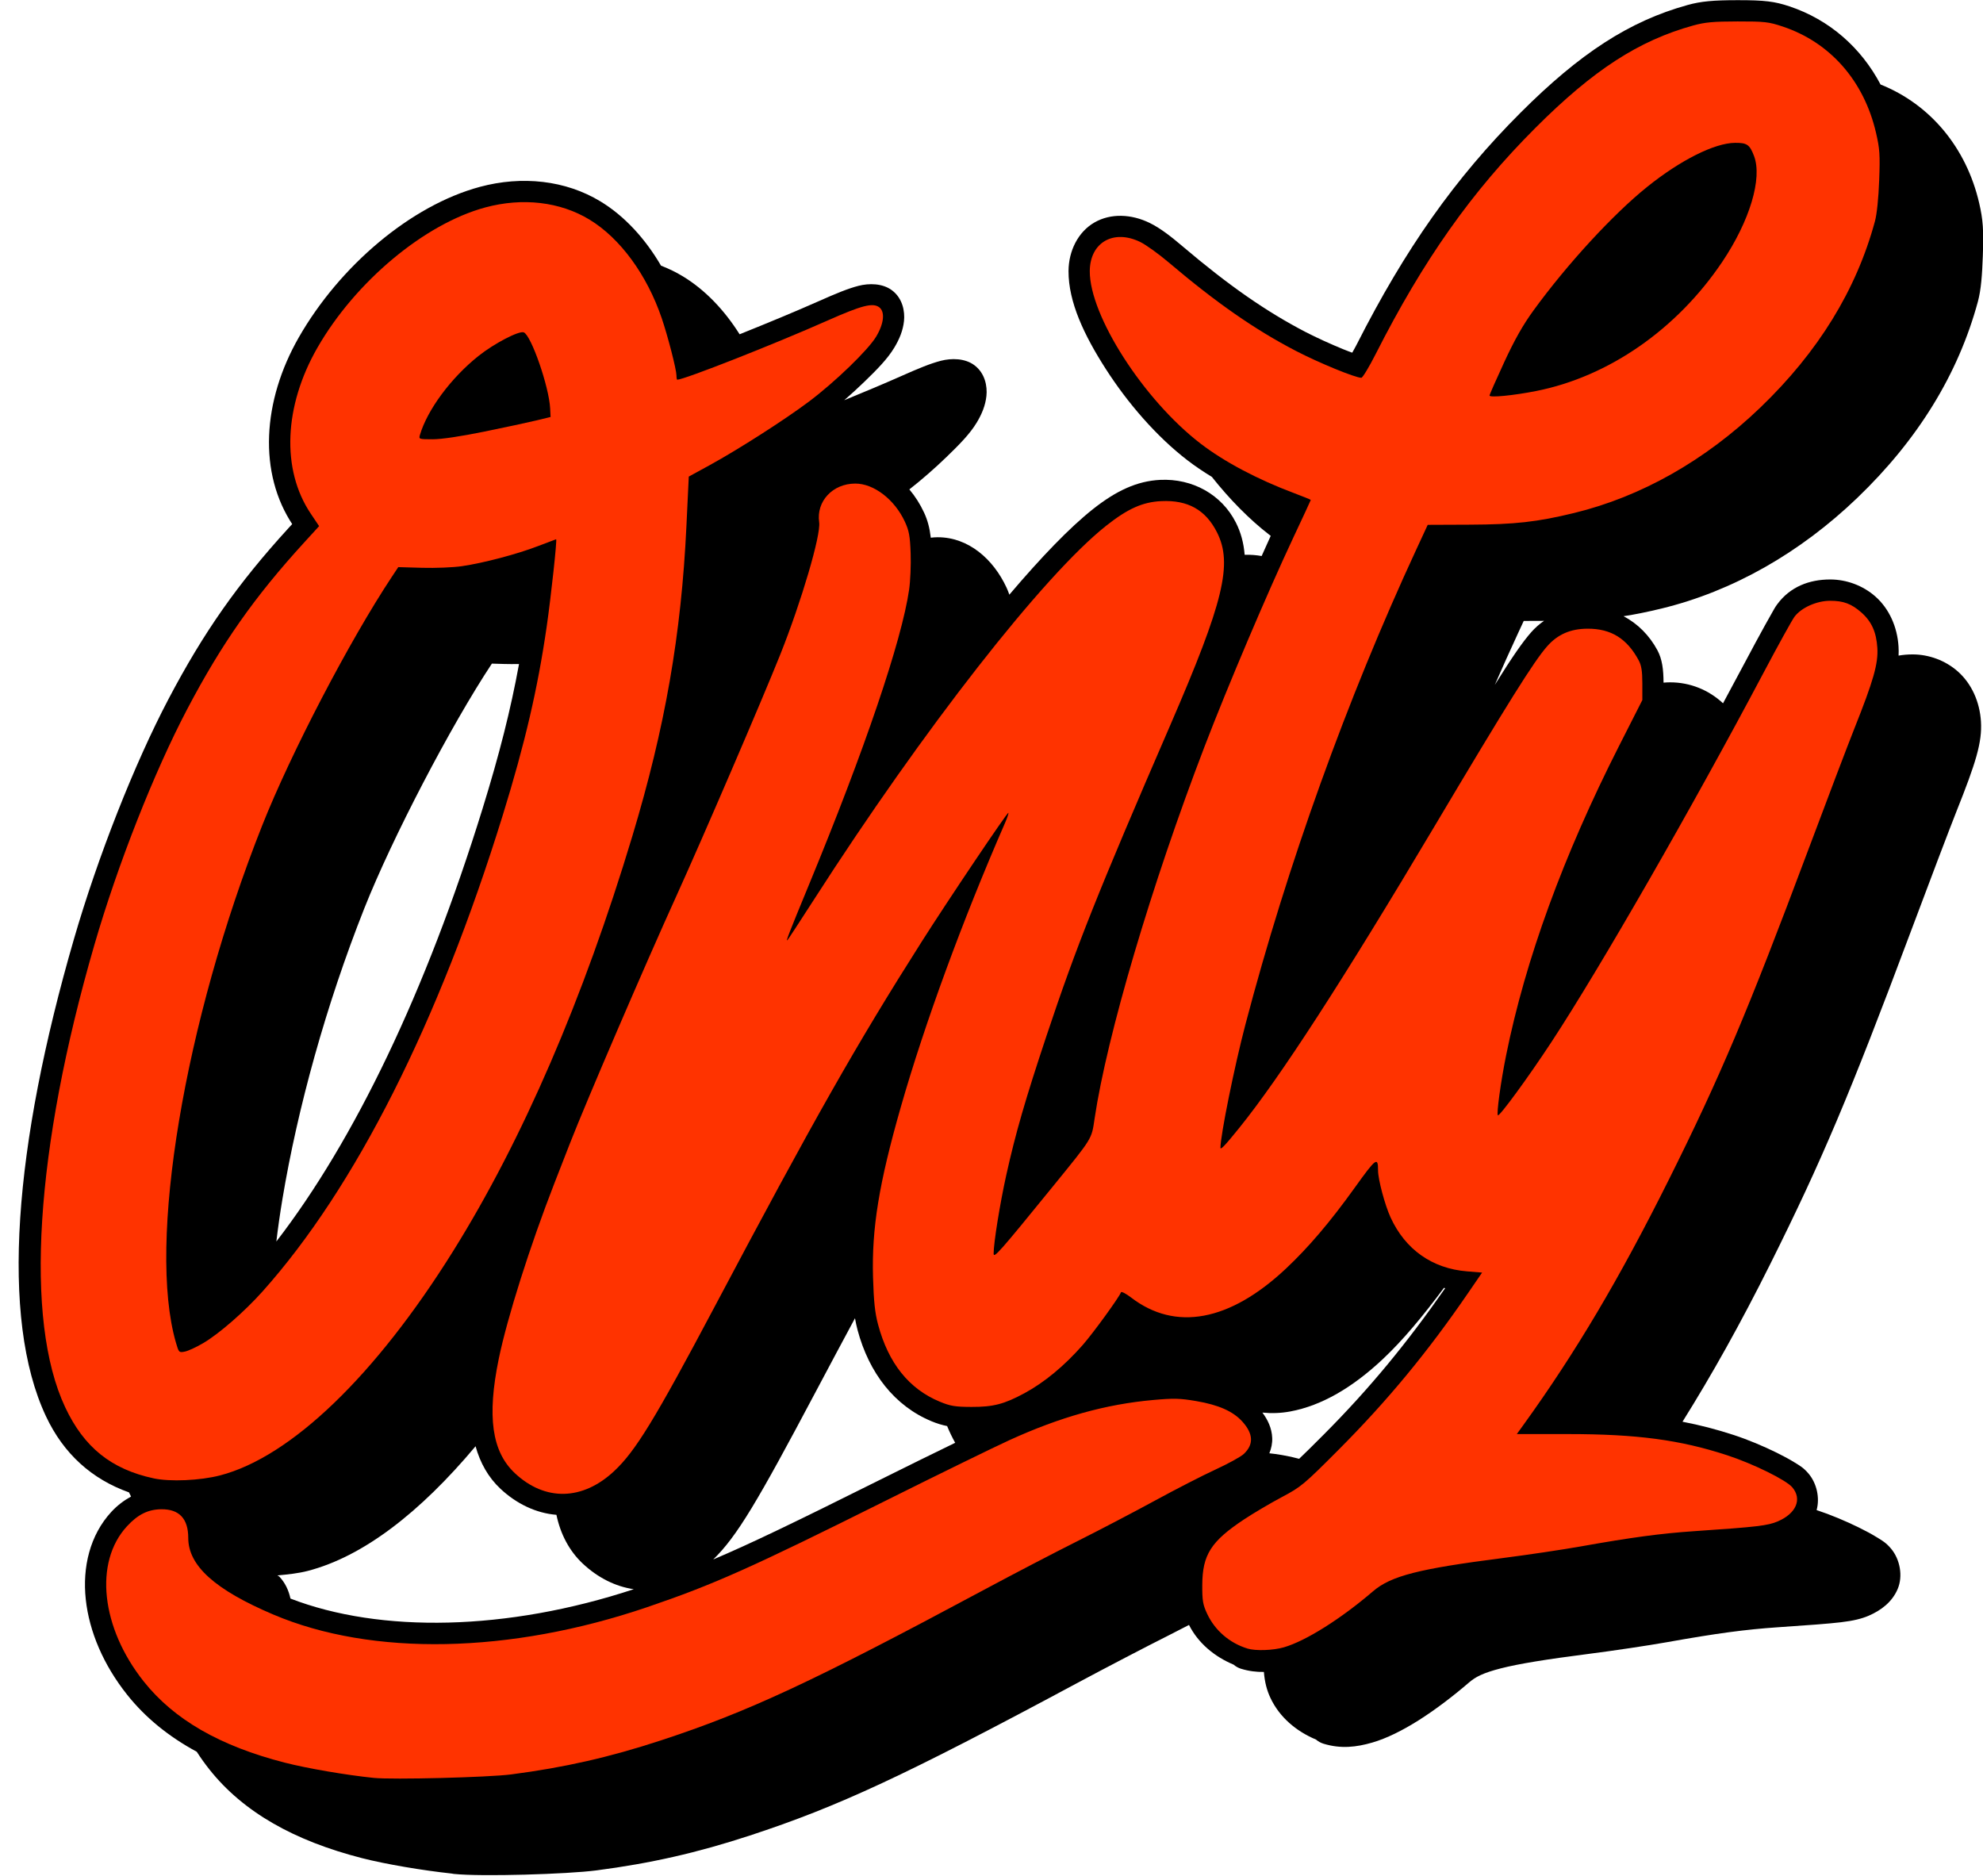
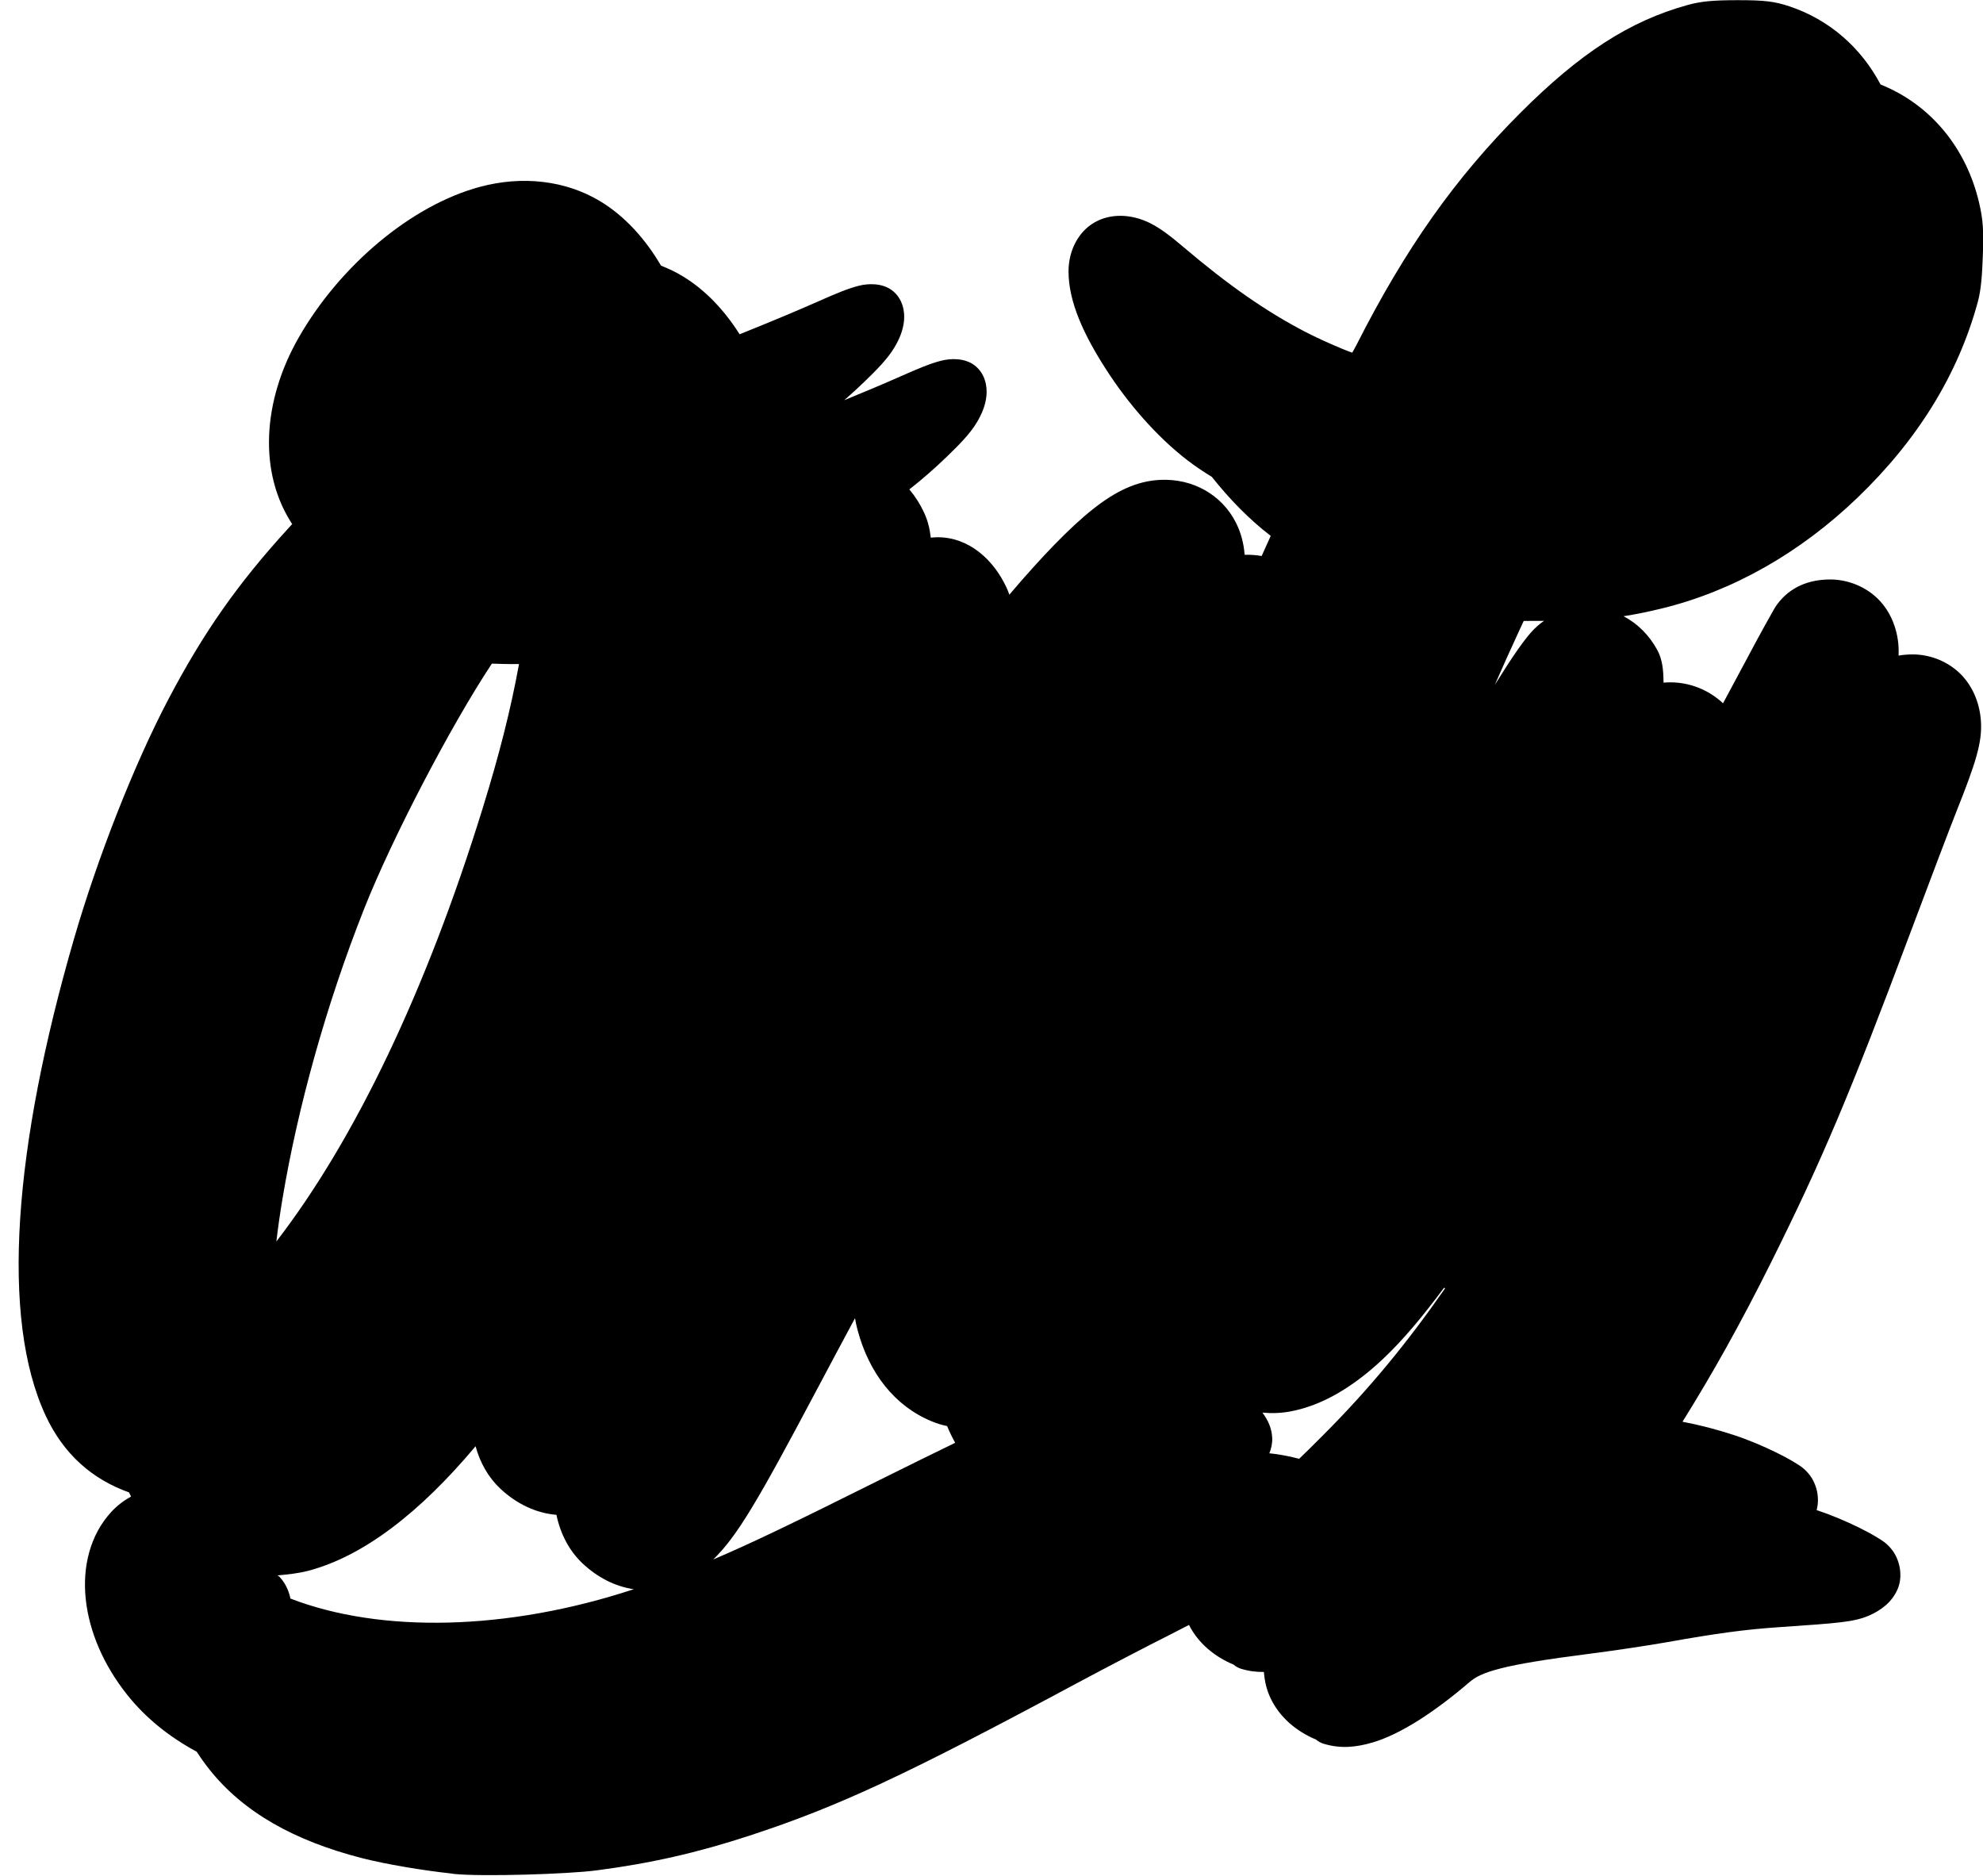
<svg xmlns="http://www.w3.org/2000/svg" fill="#000000" height="468.1" preserveAspectRatio="xMidYMid meet" version="1" viewBox="6.3 22.1 494.9 468.1" width="494.9" zoomAndPan="magnify">
  <g>
    <g>
      <g id="change1_1">
        <path d="M468.645,21.604c-6.573,0.009-9.735,0.302-13.316,1.293c-15.62,4.322-28.796,12.957-44.593,28.752 c-17.498,17.493-30.752,36.291-43.739,61.89c-0.436,0.859-0.779,1.429-1.18,2.155c-0.802-0.302-1.504-0.553-2.459-0.945 c-3.256-1.337-7.138-3.092-9.981-4.569c-10.496-5.451-20.454-12.361-32.879-22.906c-2.937-2.493-5.814-4.777-8.739-6.209 c-4.866-2.38-10.377-2.643-14.748-0.125c-4.373,2.518-6.889,7.581-6.918,12.955c0,0.003,0,0.005,0,0.008 c-0.036,8.251,4.146,17.106,9.966,26.169c5.821,9.064,13.499,17.977,21.792,24.352c1.981,1.523,4.173,2.997,6.503,4.422 c4.641,5.853,9.922,11.293,15.497,15.578c0.069,0.053,0.145,0.103,0.214,0.156c-0.782,1.698-1.589,3.489-2.423,5.385 c-1.471-0.258-2.989-0.369-4.538-0.33c-0.251-3.167-1.029-6.006-2.328-8.572c-3.807-7.526-11.592-11.833-20.218-11.42 c-6.171,0.296-11.751,2.901-17.961,7.818c-6.2,4.91-13.775,12.789-22.3,22.824c-0.219-0.643-0.464-1.268-0.75-1.887 c-3.531-7.624-10.189-13.464-18.397-13.443c-0.003,0-0.005,0-0.008,0c-0.612,0.002-1.216,0.047-1.813,0.119 c-0.312-2.643-0.86-4.682-1.783-6.676c-1.049-2.266-2.381-4.367-3.941-6.211c3.348-2.617,6.839-5.675,9.906-8.639 c3.505-3.386,6.277-6.202,8.092-9.221c1.367-2.274,2.309-4.555,2.576-7.094c0.267-2.54-0.342-6.044-3.211-8.193 c-2.524-1.891-6.125-1.909-8.926-1.19c-2.801,0.719-5.934,2.017-10.623,4.097c-4.413,1.958-9.815,4.233-15.194,6.435 c1.826-1.586,3.621-3.228,5.285-4.836c3.505-3.386,6.277-6.202,8.092-9.221c1.367-2.274,2.309-4.555,2.576-7.094 c0.267-2.54-0.342-6.044-3.211-8.193c-2.524-1.891-6.125-1.909-8.926-1.19c-2.801,0.719-5.934,2.017-10.623,4.097 c-6.063,2.691-13.951,5.968-21.119,8.832c-4.089-6.49-9.216-11.864-15.123-15.451c-1.865-1.133-3.825-2.082-5.853-2.863 c-4.243-7.247-9.735-13.243-16.147-17.137c-9.319-5.661-20.94-6.925-32.207-3.891c-18.442,4.967-37.409,21.128-48.306,40.134 c-9.76,17.021-10.909,36.284-1.573,50.205l-0.215-0.332l-1.004,1.092c-13.548,14.831-22.646,27.801-32.037,45.656 c-9.118,17.337-18.86,42.116-25.201,63.965c-16.012,55.165-19.775,101.199-7.5,127.383c4.734,10.098,12.294,16.834,22.176,20.351 c0.18,0.376,0.365,0.744,0.553,1.11c-1.922,1.055-3.717,2.416-5.264,4.094c-5.717,6.202-7.752,14.763-6.82,23.371 c0.932,8.609,4.728,17.492,11.043,25.432c4.874,6.127,11.074,11.157,18.58,15.226c1.042,1.621,2.181,3.216,3.42,4.774 c9.039,11.363,22.597,18.98,40.703,23.621c6.305,1.616,16.251,3.289,23.881,4.105l0.051,0.008c0.2,0.045,0.402,0.078,0.606,0.101 c7.433,0.76,30.272,0.061,37.996-0.943c14.526-1.887,26.962-4.716,40.969-9.309c23.674-7.763,41.351-16.005,87.188-40.594 c7.703-4.131,18.864-9.951,24.611-12.83c1.526-0.764,3.575-1.834,5.425-2.785c2.484,4.907,6.828,8.47,11.899,10.593 c0.588,0.506,1.274,0.884,2.013,1.114c0.002,0,0.006-0.001,0.008,0c2.095,0.638,4.099,0.875,6.069,0.838 c0.222,2.709,0.774,4.856,1.744,6.923c2.431,5.185,6.913,8.924,12.166,11.125c0.588,0.506,1.274,0.884,2.013,1.114 c0.002,0,0.006-0.001,0.008,0c4.581,1.396,8.733,0.935,13.021-0.317c7.635-2.228,16.853-8.352,25.875-16.086 c1.631-1.398,3.626-2.487,8.414-3.712c4.788-1.226,12.123-2.417,23.297-3.846c6.741-0.862,16.038-2.248,21.023-3.137 c13.417-2.393,21.004-3.405,29.691-3.994c8.435-0.572,13.362-0.931,16.748-1.329c3.386-0.397,5.603-0.96,7.42-1.742 c3.379-1.453,6.278-3.688,7.745-7.125c1.466-3.437,0.646-7.925-1.772-10.799c-1.339-1.591-2.412-2.174-3.795-3.027 c-1.382-0.854-2.986-1.712-4.74-2.577c-3.477-1.714-7.526-3.423-11.324-4.674c0.908-3.255,0.032-7.141-2.141-9.723 c-1.339-1.591-2.412-2.174-3.795-3.027c-1.382-0.854-2.986-1.712-4.74-2.577c-3.508-1.728-7.598-3.454-11.426-4.708 c-4.557-1.492-9.028-2.656-13.695-3.549c7.85-12.554,15.449-26.1,23.463-42.164c13.694-27.451,21.235-45.288,37.219-87.986 c5.176-13.83,10.839-28.725,12.447-32.76c5.163-12.95,6.882-18.398,6.534-23.998c0-0.003,0-0.005,0-0.008 c-0.327-5.214-2.478-10.092-6.217-13.377c-3.276-2.877-7.637-4.51-12.026-4.51c-1.277,0-2.529,0.107-3.744,0.32 c0.04-0.82,0.037-1.622-0.014-2.426c0-0.003,0-0.005,0-0.008c-0.327-5.214-2.478-10.092-6.217-13.377 c-3.276-2.877-7.637-4.51-12.026-4.51c-5.554,0-10.662,1.926-14.105,6.584c-0.679,0.919-0.844,1.304-1.373,2.223 c-0.53,0.919-1.19,2.094-1.95,3.468c-1.518,2.75-3.431,6.285-5.388,9.981c-1.873,3.537-3.825,7.163-5.783,10.791 c-3.825-3.564-8.8-5.608-14.176-5.592h-0.007c-0.569,0.002-1.135,0.033-1.698,0.08c-0.018-3.474-0.342-6.234-1.632-8.639 c-2.142-3.99-5.295-7.12-9.043-9.09c3.222-0.494,6.463-1.157,10.145-2.053c18.991-4.62,36.937-14.831,52.277-29.559 c16.085-15.443,26.907-32.945,32.163-52.373c0.859-3.177,1.133-7.221,1.312-12.15v-0.008c0.255-6.931,0.059-9.666-0.972-14.129 c-3.401-14.716-12.997-26.325-26.323-31.644c-5.195-9.854-13.679-17.313-24.336-20.866 C478.56,21.942,475.97,21.595,468.645,21.604z M417.009,187.271c-1.252,0.867-2.405,1.879-3.424,3.037 c-2.275,2.585-5.03,6.544-9.711,14.051c2.017-4.608,4.065-9.174,6.148-13.672l1.573-3.395L417.009,187.271z M136.175,198.684 l3.234,0.096c1.285,0.037,2.646,0.033,4.01,0.012c-2.224,12.17-5.232,24.056-9.756,38.674 c-15.081,48.731-34.186,88.459-55.018,115.455c0.437-3.653,0.971-7.423,1.619-11.308c4.034-24.179,11.607-51.74,21.852-77.59 C109.543,245.281,125.219,215.216,136.175,198.684z M390.307,365.299c0.108,0.029,0.213,0.065,0.321,0.094 c-10.178,14.626-20.185,26.789-32.43,39.08c-2.978,2.989-5.002,4.99-6.548,6.453c-1.443-0.398-2.963-0.729-4.567-1.002 c-1.226-0.209-2.322-0.362-3.384-0.47c0.52-1.287,0.822-2.673,0.762-4.094c-0.111-2.623-1.178-4.845-2.62-6.767 c2.451,0.242,4.942,0.161,7.444-0.304c8.414-1.563,16.632-6.409,24.647-13.922C379.404,379.236,384.694,372.833,390.307,365.299 L390.307,365.299z M233.097,373.402c0.187,1.085,0.408,2.112,0.68,3.132c3.082,11.541,9.898,20.3,19.791,24.39 c1.37,0.567,2.696,0.974,4.121,1.264c0.641,1.557,1.355,3.05,2.152,4.465c-5.983,2.908-12.974,6.337-21,10.341 c-21.535,10.747-33.567,16.555-43.588,20.804c6.379-6.197,11.852-15.506,27.32-44.69 C226.405,385.877,229.831,379.475,233.097,373.402z M131.821,407.575c1.212,4.437,3.423,8.334,6.611,11.323 c4.333,4.063,9.558,6.547,14.969,6.981c1.075,5.145,3.441,9.653,7.031,13.019c3.971,3.724,8.691,6.125,13.617,6.835 c-33.834,11.15-67.622,11.768-91.639,2.499c-0.461-2.137-1.375-4.166-2.951-5.844c-0.148-0.157-0.368-0.191-0.523-0.338 c2.762-0.252,5.558-0.545,8.076-1.197C101.784,437.031,116.983,425.288,131.821,407.575L131.821,407.575z" transform="matrix(.935 0 0 .935 1.737 1.943)" />
      </g>
      <g id="change2_1">
-         <path d="M104.638,496.095c-7.338-0.749-17.737-2.532-23.707-4.061c-17.332-4.442-29.578-11.484-37.676-21.666 c-11.425-14.365-13.319-31.847-4.486-41.427c2.919-3.167,5.626-4.509,9.176-4.547c4.771-0.053,7.183,2.514,7.183,7.645 c0,7.42,7.13,13.84,22.721,20.462c26.354,11.192,63.18,10.468,99.733-1.962c17.775-6.045,27.883-10.555,63.787-28.473 c13.968-6.97,28.798-14.225,32.957-16.122c13.536-6.177,25.695-9.576,38.313-10.71c5.535-0.497,7.18-0.458,11.493,0.276 c6.015,1.023,9.874,2.733,12.353,5.477c2.96,3.277,3.081,6.138,0.368,8.669c-0.786,0.732-4.177,2.597-7.538,4.141 s-10.672,5.297-16.25,8.338c-5.578,3.042-14.927,7.929-20.778,10.859c-5.852,2.931-16.989,8.735-24.749,12.898 c-45.769,24.55-62.93,32.547-86.275,40.203c-13.721,4.499-25.714,7.224-39.938,9.072 C135.21,495.96,109.654,496.608,104.638,496.095L104.638,496.095z M337.825,461.558c-4.726-1.443-8.646-4.818-10.713-9.224 c-1.163-2.48-1.341-3.522-1.32-7.74c0.043-8.073,2.334-11.659,11.209-17.528c2.51-1.66,7.012-4.316,10.005-5.904 c5.191-2.753,5.89-3.336,15.205-12.686c13.063-13.111,23.722-26.015,34.582-41.868l3.691-5.386l-4.009-0.324 c-9.308-0.751-16.496-5.823-20.431-14.417c-1.512-3.303-3.332-10.126-3.332-12.492c0-3.759-0.516-3.379-6.202,4.549 c-6.591,9.191-12.387,16.003-18.457,21.694c-14.962,14.024-29.435,16.713-41.243,7.66c-1.397-1.071-2.623-1.702-2.722-1.401 c-0.412,1.234-7.41,10.874-10.204,14.056c-4.898,5.577-10.271,10.02-15.574,12.881c-5.393,2.911-8.32,3.668-14.11,3.651 c-4.377-0.013-5.62-0.219-8.466-1.395c-8.224-3.401-13.722-10.276-16.482-20.61c-0.831-3.114-1.155-6.154-1.343-12.604 c-0.376-13.008,1.591-25.078,7.398-45.372c6.41-22.4,16.479-49.854,27.829-75.877c0.602-1.38,1.007-2.597,0.9-2.704 c-0.252-0.252-16.025,23.191-23.109,34.344c-17.5,27.552-28.732,47.352-55.364,97.596c-15.897,29.991-21.05,38.419-26.753,43.753 c-8.438,7.894-18.45,8.102-26.502,0.553c-6.153-5.771-7.468-15.113-4.297-30.531c2.246-10.924,8.335-30.134,14.854-46.867 c1.045-2.681,2.911-7.469,4.148-10.639c4.359-11.176,19.956-47.425,28.425-66.064c6.988-15.378,22.934-52.437,27.705-64.39 c5.651-14.157,10.886-31.942,10.392-35.307c-0.82-5.587,3.589-10.323,9.625-10.339c4.959-0.013,10.499,4.235,13.24,10.155 c1.127,2.433,1.382,3.82,1.551,8.44c0.111,3.041-0.073,7.427-0.411,9.748c-1.978,13.621-11.88,42.791-26.707,78.677 c-5.318,12.873-6.315,15.437-5.755,14.816c0.252-0.283,3.428-5.131,7.052-10.775c29.27-45.572,61.329-86.592,77.984-99.782 c5.78-4.577,9.751-6.357,14.716-6.595c7.099-0.34,11.848,2.313,14.883,8.313c4.252,8.407,1.797,18.561-12.417,51.375 c-19.479,44.968-25.104,59.094-33.11,83.116c-5.607,16.83-8.256,26.001-10.713,37.09c-1.69,7.629-3.373,18.081-3.373,20.949 c0,1.379,1.592-0.425,15.685-17.763c10.869-13.371,10.431-12.659,11.274-18.335c3.282-22.067,15.197-62.375,29.309-99.156 c6.211-16.188,16.91-41.379,23.718-55.842c2.568-5.458,4.67-9.987,4.67-10.065c0-0.078-2.02-0.9-4.489-1.828 c-9.783-3.674-18.623-8.361-24.958-13.231c-15.174-11.664-29.595-34.123-29.544-46.007c0.043-7.659,6.325-11.281,13.499-7.771 c1.501,0.735,4.907,3.183,7.565,5.439c12.636,10.723,23.001,17.935,33.939,23.615c6.141,3.188,15.872,7.185,17.482,7.179 c0.337,0,2.05-2.83,3.803-6.285c12.791-25.215,25.614-43.371,42.694-60.447c15.43-15.427,27.517-23.265,42.093-27.299 c3.137-0.868,5.359-1.071,11.817-1.08c7.263-0.009,8.308,0.108,12.057,1.357c12.689,4.229,21.716,14.517,24.926,28.408 c0.983,4.256,1.085,5.799,0.833,12.651c-0.17,4.701-0.618,9.027-1.119,10.882c-4.972,18.373-15.151,34.921-30.614,49.767 c-14.691,14.104-31.767,23.772-49.692,28.133c-9.87,2.401-15.839,3.069-27.877,3.118l-11.203,0.046l-3.09,6.67 c-18.45,39.831-34.423,84.242-45.578,126.727c-2.923,11.127-6.656,29.564-6.656,32.863c0,0.692,1.275-0.654,5.034-5.315 c10.984-13.62,27.587-39.259,51.894-80.137c19.879-33.429,26.687-44.311,30.274-48.389c2.806-3.19,6.239-4.685,10.793-4.7 c6.25-0.022,10.521,2.623,13.649,8.453c0.727,1.355,0.965,2.876,0.969,6.195v4.398l-6.232,12.276 c-14.862,29.278-24.975,56.984-30.135,82.565c-1.421,7.042-2.595,15.594-2.196,15.993c0.402,0.403,8.192-10.252,14.316-19.584 c12.97-19.765,37.406-62.308,56.58-98.508c3.886-7.337,7.603-14.066,8.26-14.954c1.8-2.436,5.922-4.286,9.548-4.286 c3.536,0,5.673,0.798,8.287,3.094c2.754,2.417,4.031,5.234,4.297,9.477c0.261,4.195-1.026,8.721-6.14,21.549 c-1.687,4.233-7.309,19.026-12.493,32.875c-15.961,42.636-23.355,60.119-36.984,87.438 c-13.232,26.523-24.949,46.281-38.947,65.673l-1.667,2.308h13.674c18.365,0,29.899,1.536,42.481,5.656 c6.983,2.288,15.729,6.597,17.389,8.57c2.654,3.155,1.028,6.963-3.871,9.071c-2.673,1.15-5.476,1.48-22.314,2.62 c-8.91,0.604-16.794,1.663-30.304,4.072c-4.779,0.853-14.115,2.243-20.747,3.092c-22.503,2.878-29.89,4.768-34.685,8.878 c-8.614,7.384-17.935,13.247-23.769,14.949c-2.904,0.846-7.579,1.006-9.783,0.333L337.825,461.558z M414.881,125.93 c19.357-3.821,37.585-16.46,49.682-34.448c7.366-10.954,10.782-22.326,8.5-28.301c-1.159-3.034-1.871-3.524-5.088-3.496 c-5.446,0.049-14.547,4.613-23.427,11.747c-9.13,7.335-21.381,20.654-30.355,33c-2.802,3.857-5.024,7.783-7.819,13.821 c-2.147,4.638-3.904,8.635-3.904,8.881C402.471,127.743,408.82,127.126,414.881,125.93z M45.892,416.145 c-11.328-2.435-18.6-8.286-23.629-19.011c-10.902-23.255-8.015-68.862,7.812-123.391c6.226-21.45,15.926-46.079,24.778-62.909 c9.22-17.53,17.91-29.914,31.208-44.471l3.998-4.377l-2.259-3.369c-7.84-11.69-7.157-28.629,1.783-44.22 c10.126-17.661,28.611-33.104,44.861-37.481c9.943-2.678,19.947-1.505,27.792,3.26c8.187,4.972,15.318,14.708,19.275,26.318 c1.619,4.749,3.922,13.693,3.929,15.255c0,0.635,0.095,1.155,0.205,1.155c1.822,0,25.803-9.437,40.076-15.771 c9.205-4.085,12.134-4.837,13.845-3.556c1.597,1.196,1.264,4.36-0.824,7.833c-2.166,3.601-10.968,12.105-17.97,17.361 c-6.419,4.818-18.839,12.769-26.462,16.94l-5.582,3.054l-0.623,13.107c-1.383,29.112-5.676,53.739-14.448,82.884 c-13.082,43.464-29.303,81.026-47.804,110.699c-20.736,33.257-43.346,55.013-62.26,59.907c-5.309,1.374-13.31,1.728-17.701,0.784 H45.892z M59.237,379.98c4.196-2.492,10.922-8.359,15.681-13.677c24.775-27.687,47.023-71.78,64.162-127.163 c5.9-19.066,9.324-33.761,11.719-50.308c1.159-8.005,2.819-23.344,2.527-23.344c-0.055,0-2.207,0.813-4.781,1.808 c-5.598,2.162-14.615,4.542-20.398,5.385c-2.308,0.336-7.068,0.529-10.577,0.429l-6.38-0.182l-1.701,2.565 c-11.319,17.068-26.974,47.093-34.641,66.441c-20.8,52.483-30.651,111.517-23.018,137.944c0.781,2.704,0.823,2.746,2.418,2.426 C55.141,382.125,57.386,381.079,59.237,379.98L59.237,379.98z M134.139,136.761c5.502-1.122,11.736-2.46,13.852-2.972l3.848-0.931 l-0.111-2.284c-0.283-5.756-5.065-19.542-7.042-20.301c-1.278-0.49-7.889,2.954-12.089,6.298 c-7.32,5.829-13.649,14.365-15.631,21.083c-0.33,1.123-0.24,1.154,3.414,1.151C122.727,138.805,127.888,138.036,134.139,136.761 L134.139,136.761z" fill="#ff3300" transform="matrix(.935 0 0 .935 1.737 1.943)" />
-       </g>
+         </g>
    </g>
  </g>
</svg>